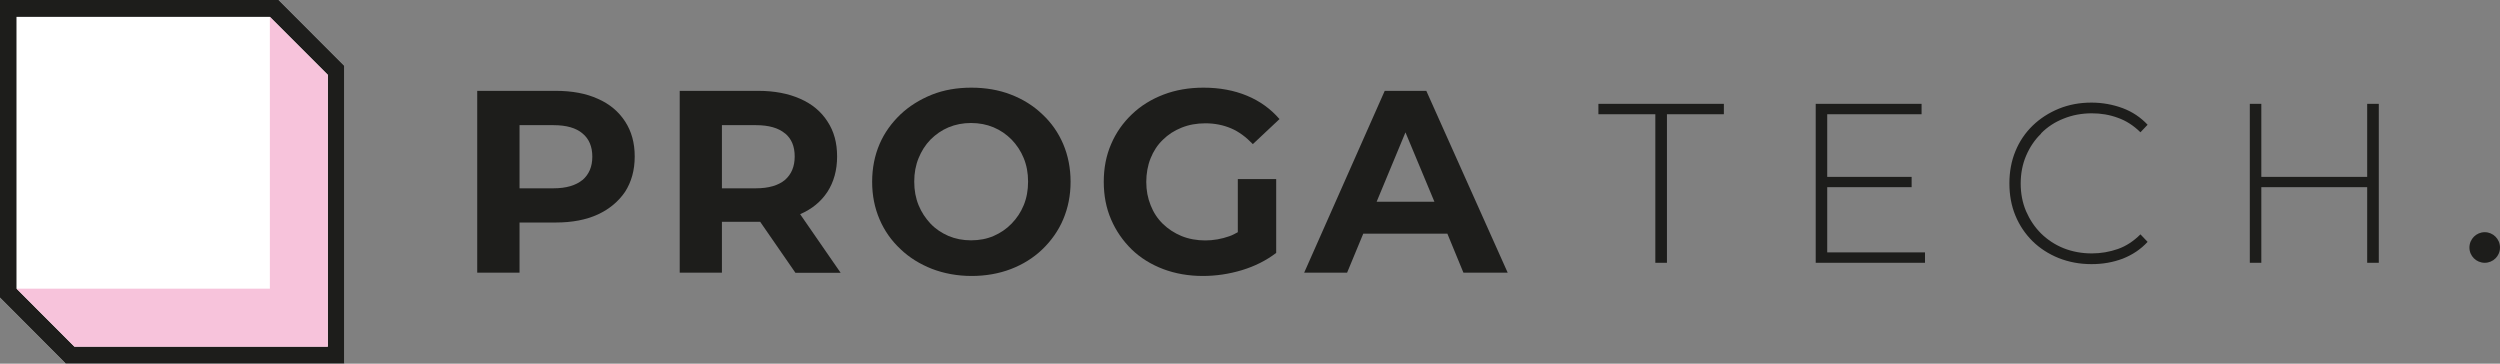
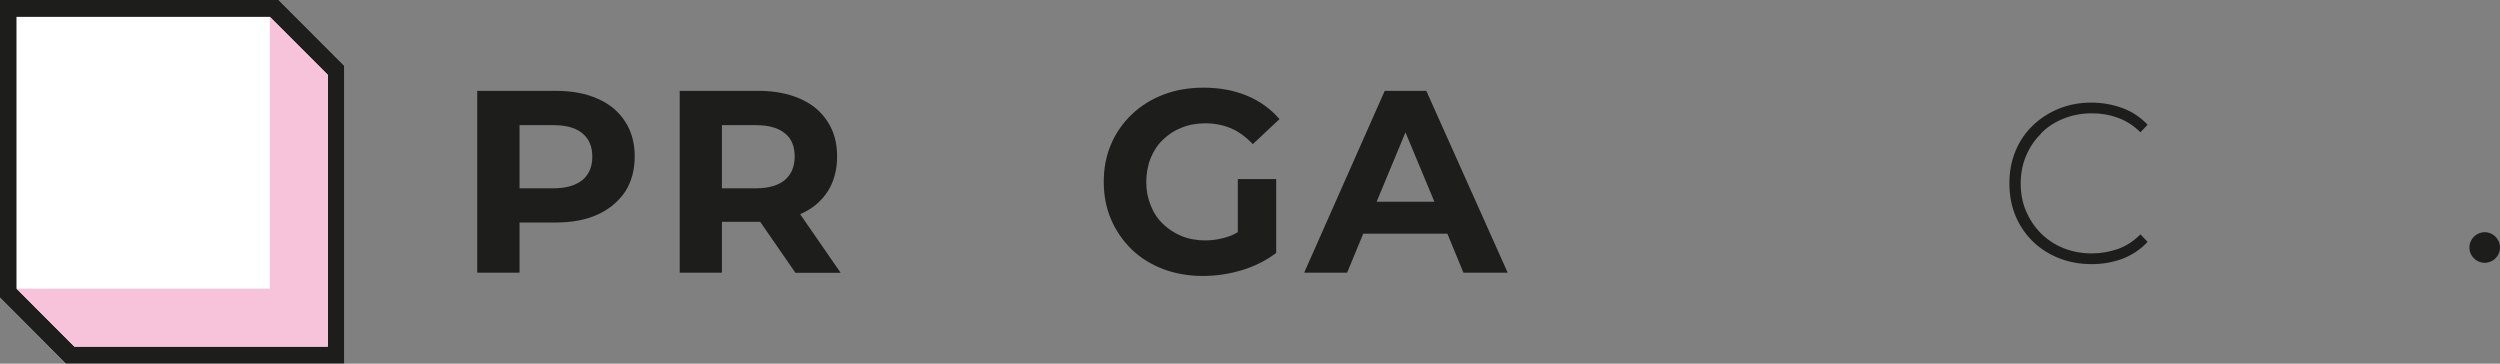
<svg xmlns="http://www.w3.org/2000/svg" width="220" height="32" viewBox="0 0 220 32" fill="none">
  <rect x="0" y="0" width="220" height="32" fill="#808080" stroke="none" />
  <path d="M52.607 8.693C51.576 8.222 50.335 7.995 48.912 7.995H41.996V23.995H45.719V19.581H48.912C50.344 19.581 51.576 19.345 52.607 18.874C53.629 18.402 54.432 17.722 55.007 16.879C55.563 16.009 55.855 14.985 55.855 13.77C55.855 12.564 55.572 11.558 55.007 10.688C54.441 9.818 53.647 9.147 52.607 8.693ZM51.257 15.837C50.673 16.317 49.825 16.571 48.711 16.571H45.719V11.014H48.711C49.843 11.014 50.691 11.259 51.257 11.739C51.841 12.22 52.124 12.9 52.124 13.788C52.124 14.676 51.832 15.347 51.257 15.846V15.837Z" fill="#1D1D1B" />
  <path d="M70.417 18.846C71.448 18.402 72.251 17.741 72.817 16.879C73.373 16.009 73.665 14.985 73.665 13.77C73.665 12.564 73.391 11.558 72.817 10.688C72.26 9.818 71.457 9.147 70.417 8.693C69.377 8.231 68.145 7.995 66.731 7.995H59.815V23.995H63.529V19.517H66.731C66.731 19.517 66.831 19.517 66.895 19.517L69.997 24.005H73.975L70.417 18.855H70.444L70.417 18.846ZM69.076 11.73C69.66 12.211 69.933 12.882 69.933 13.77C69.933 14.667 69.641 15.338 69.076 15.837C68.492 16.317 67.643 16.571 66.521 16.571H63.529V11.014H66.521C67.653 11.014 68.501 11.259 69.076 11.739V11.73Z" fill="#1D1D1B" />
-   <path d="M91.721 10.053C90.936 9.301 90.014 8.73 88.956 8.322C87.907 7.914 86.739 7.714 85.48 7.714C84.221 7.714 83.053 7.914 82.004 8.331C80.955 8.757 80.024 9.328 79.239 10.071C78.455 10.824 77.825 11.685 77.396 12.691C76.968 13.697 76.749 14.794 76.749 16C76.749 17.206 76.968 18.284 77.396 19.291C77.825 20.297 78.436 21.167 79.239 21.919C80.024 22.672 80.955 23.243 82.013 23.66C83.08 24.068 84.248 24.285 85.507 24.285C86.757 24.285 87.907 24.077 88.956 23.678C90.014 23.27 90.936 22.699 91.721 21.947C92.505 21.194 93.135 20.315 93.564 19.3C93.992 18.284 94.211 17.197 94.211 16C94.211 14.803 93.992 13.688 93.564 12.682C93.135 11.676 92.523 10.797 91.721 10.053ZM90.087 18.058C89.832 18.683 89.476 19.209 89.02 19.68C88.564 20.152 88.035 20.505 87.432 20.768C86.839 21.022 86.183 21.149 85.453 21.149C84.732 21.149 84.084 21.022 83.473 20.768C82.871 20.505 82.332 20.152 81.885 19.68C81.447 19.209 81.091 18.683 80.836 18.058C80.581 17.432 80.453 16.752 80.453 15.982C80.453 15.22 80.581 14.54 80.836 13.915C81.091 13.29 81.429 12.755 81.885 12.283C82.35 11.821 82.871 11.458 83.473 11.204C84.084 10.951 84.741 10.824 85.453 10.824C86.164 10.824 86.821 10.951 87.432 11.204C88.035 11.458 88.564 11.821 89.02 12.283C89.476 12.755 89.832 13.29 90.087 13.915C90.343 14.54 90.471 15.22 90.471 15.982C90.471 16.752 90.343 17.432 90.087 18.058Z" fill="#1D1D1B" />
  <path d="M102.331 12.301C102.797 11.839 103.344 11.486 103.983 11.232C104.612 10.978 105.315 10.851 106.072 10.851C106.902 10.851 107.65 11.005 108.335 11.295C109.019 11.585 109.649 12.057 110.251 12.682L112.596 10.479C111.82 9.582 110.871 8.893 109.731 8.421C108.599 7.95 107.313 7.714 105.908 7.714C104.631 7.714 103.463 7.914 102.395 8.322C101.328 8.73 100.397 9.301 99.612 10.053C98.828 10.797 98.207 11.676 97.779 12.682C97.341 13.688 97.131 14.794 97.131 16C97.131 17.206 97.341 18.312 97.779 19.318C98.207 20.315 98.819 21.194 99.585 21.947C100.361 22.699 101.291 23.27 102.359 23.678C103.417 24.077 104.585 24.285 105.844 24.285C106.984 24.285 108.125 24.122 109.275 23.778C110.415 23.433 111.428 22.926 112.304 22.255V15.755H108.928V20.433C108.691 20.56 108.435 20.705 108.189 20.786C107.495 21.031 106.784 21.158 106.063 21.158C105.333 21.158 104.603 21.031 103.965 20.768C103.335 20.505 102.788 20.143 102.331 19.699C101.857 19.236 101.501 18.692 101.255 18.058C100.999 17.423 100.872 16.752 100.872 16.009C100.872 15.275 100.999 14.559 101.255 13.924C101.501 13.308 101.857 12.755 102.331 12.301Z" fill="#1D1D1B" />
  <path d="M128.8 23.995H132.677L125.515 7.995H121.856L114.767 23.995H118.545L119.968 20.56H127.367L128.781 23.995H128.8ZM121.145 17.75L123.681 11.649L126.227 17.75H121.145Z" fill="#1D1D1B" />
  <path d="M220 21.784C220 21.04 219.398 20.433 218.659 20.433C217.911 20.433 217.309 21.04 217.309 21.784C217.309 22.527 217.911 23.125 218.659 23.125C219.398 23.125 220 22.527 220 21.784Z" fill="#1D1D1B" />
-   <path d="M140.66 10.053H145.669V23.125H146.691V10.053H151.7V9.138H140.66V10.053Z" fill="#1D1D1B" />
-   <path d="M160.796 16.471H168.223V15.565H160.796V10.053H169.099V9.138H159.783V23.125H169.4V22.21H160.796V16.471Z" fill="#1D1D1B" />
  <path d="M179.619 11.73C180.175 11.168 180.841 10.733 181.607 10.434C182.365 10.126 183.195 9.972 184.08 9.972C184.892 9.972 185.649 10.099 186.379 10.37C187.1 10.624 187.757 11.05 188.359 11.64L188.989 10.978C188.377 10.325 187.647 9.836 186.799 9.518C185.941 9.201 185.02 9.029 184.044 9.029C183.003 9.029 182.055 9.21 181.179 9.564C180.303 9.926 179.536 10.416 178.879 11.05C178.223 11.685 177.712 12.437 177.356 13.308C177 14.169 176.827 15.112 176.827 16.136C176.827 17.169 177 18.112 177.356 18.973C177.712 19.834 178.223 20.587 178.861 21.221C179.509 21.856 180.285 22.355 181.16 22.708C182.055 23.062 183.003 23.243 184.044 23.243C185.084 23.243 185.941 23.08 186.799 22.763C187.647 22.427 188.377 21.947 188.989 21.285L188.359 20.623C187.757 21.221 187.1 21.657 186.379 21.91C185.649 22.164 184.892 22.3 184.08 22.3C183.195 22.3 182.365 22.146 181.607 21.847C180.841 21.539 180.184 21.104 179.619 20.551C179.053 19.989 178.615 19.327 178.296 18.593C177.976 17.84 177.821 17.024 177.821 16.154C177.821 15.275 177.976 14.459 178.296 13.707C178.615 12.963 179.044 12.31 179.619 11.758V11.73Z" fill="#1D1D1B" />
-   <path d="M208.312 9.138V15.565H198.997V9.138H197.984V23.125H198.997V16.471H208.312V23.125H209.334V9.138H208.312Z" fill="#1D1D1B" />
  <path d="M30.3 31.991H5.784L0 26.189V0H24.515L30.3 5.793V32V31.991Z" fill="white" />
  <path d="M30.3 31.991H5.784L0 26.189V0H24.515L30.3 5.793V32V31.991ZM6.551 30.495H28.849V6.59L23.749 1.487H1.451V25.392L6.551 30.495Z" fill="#1D1D1B" />
  <path d="M23.749 1.487V25.401H1.451L6.551 30.513H28.849V6.59L23.749 1.487Z" fill="#F7C3DB" />
</svg>